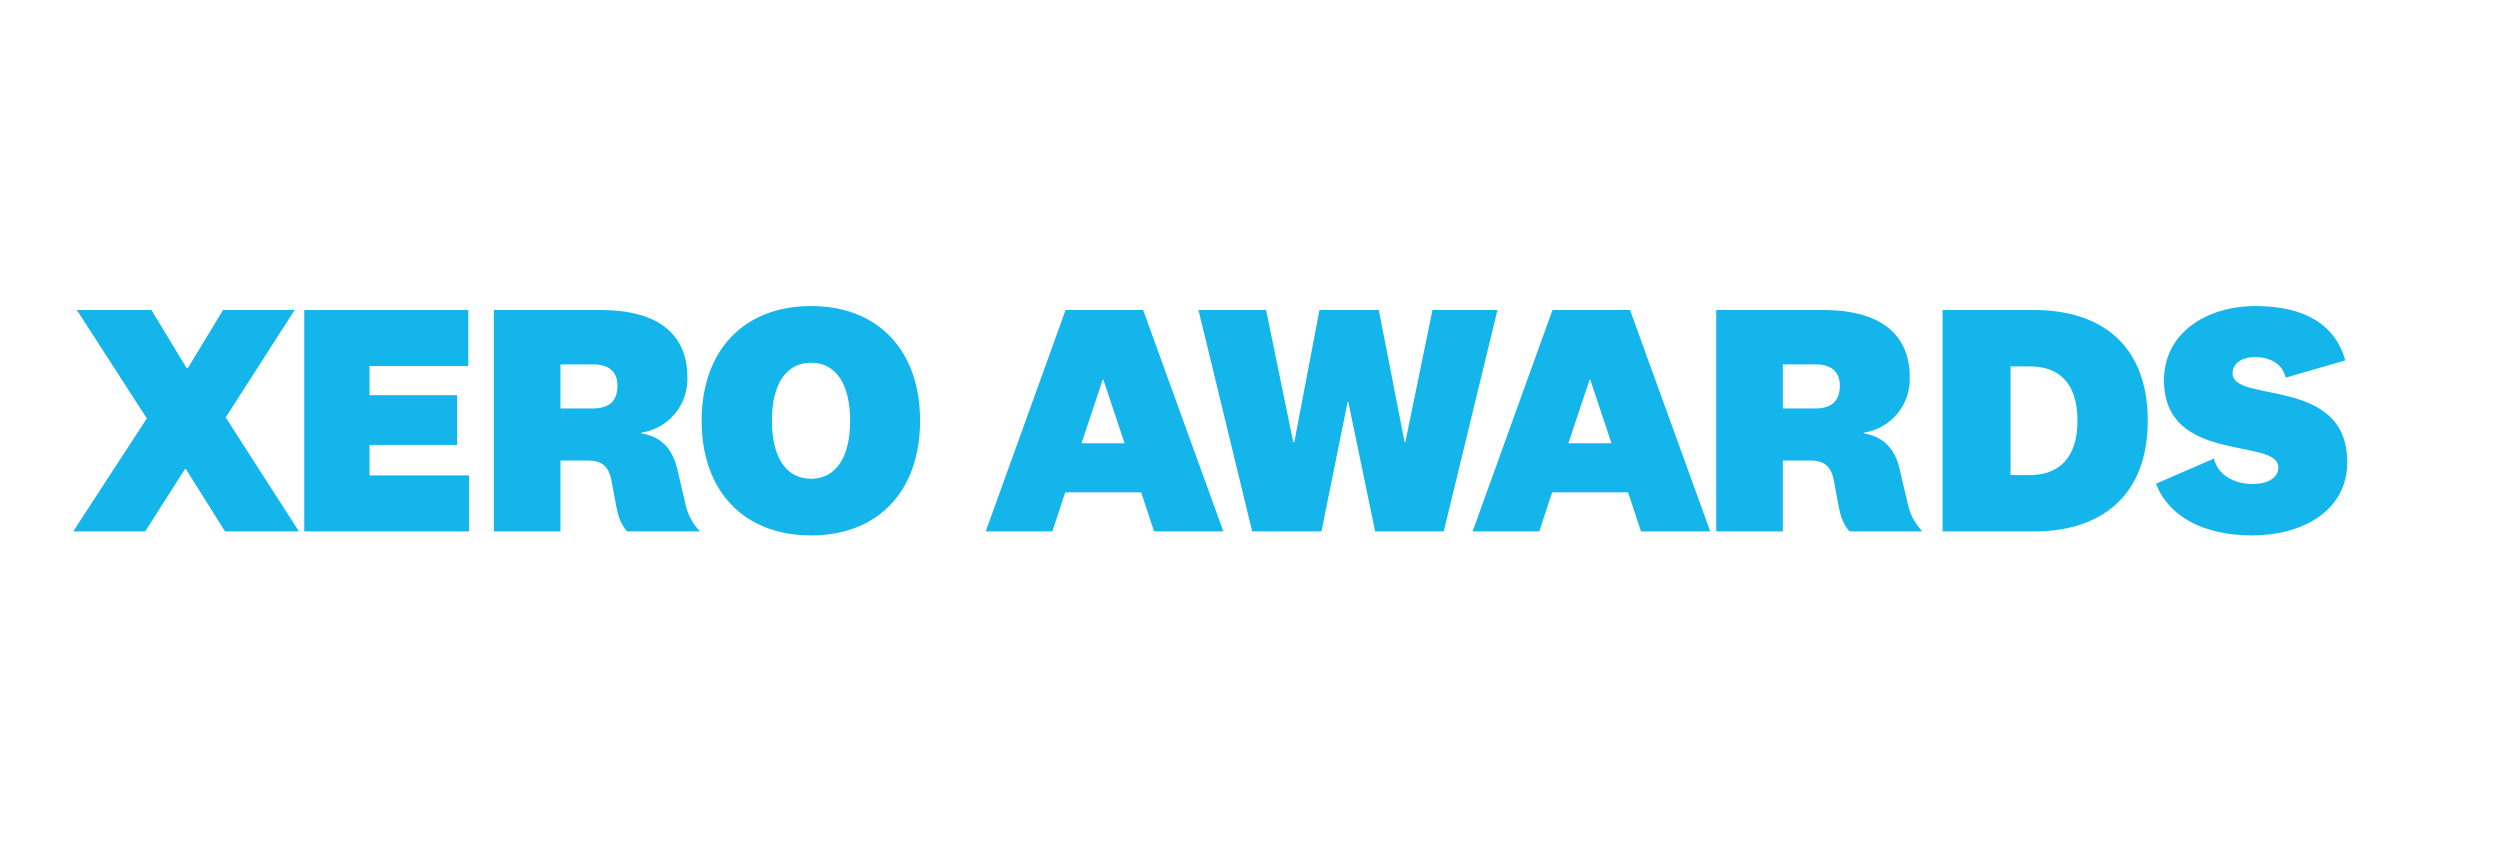
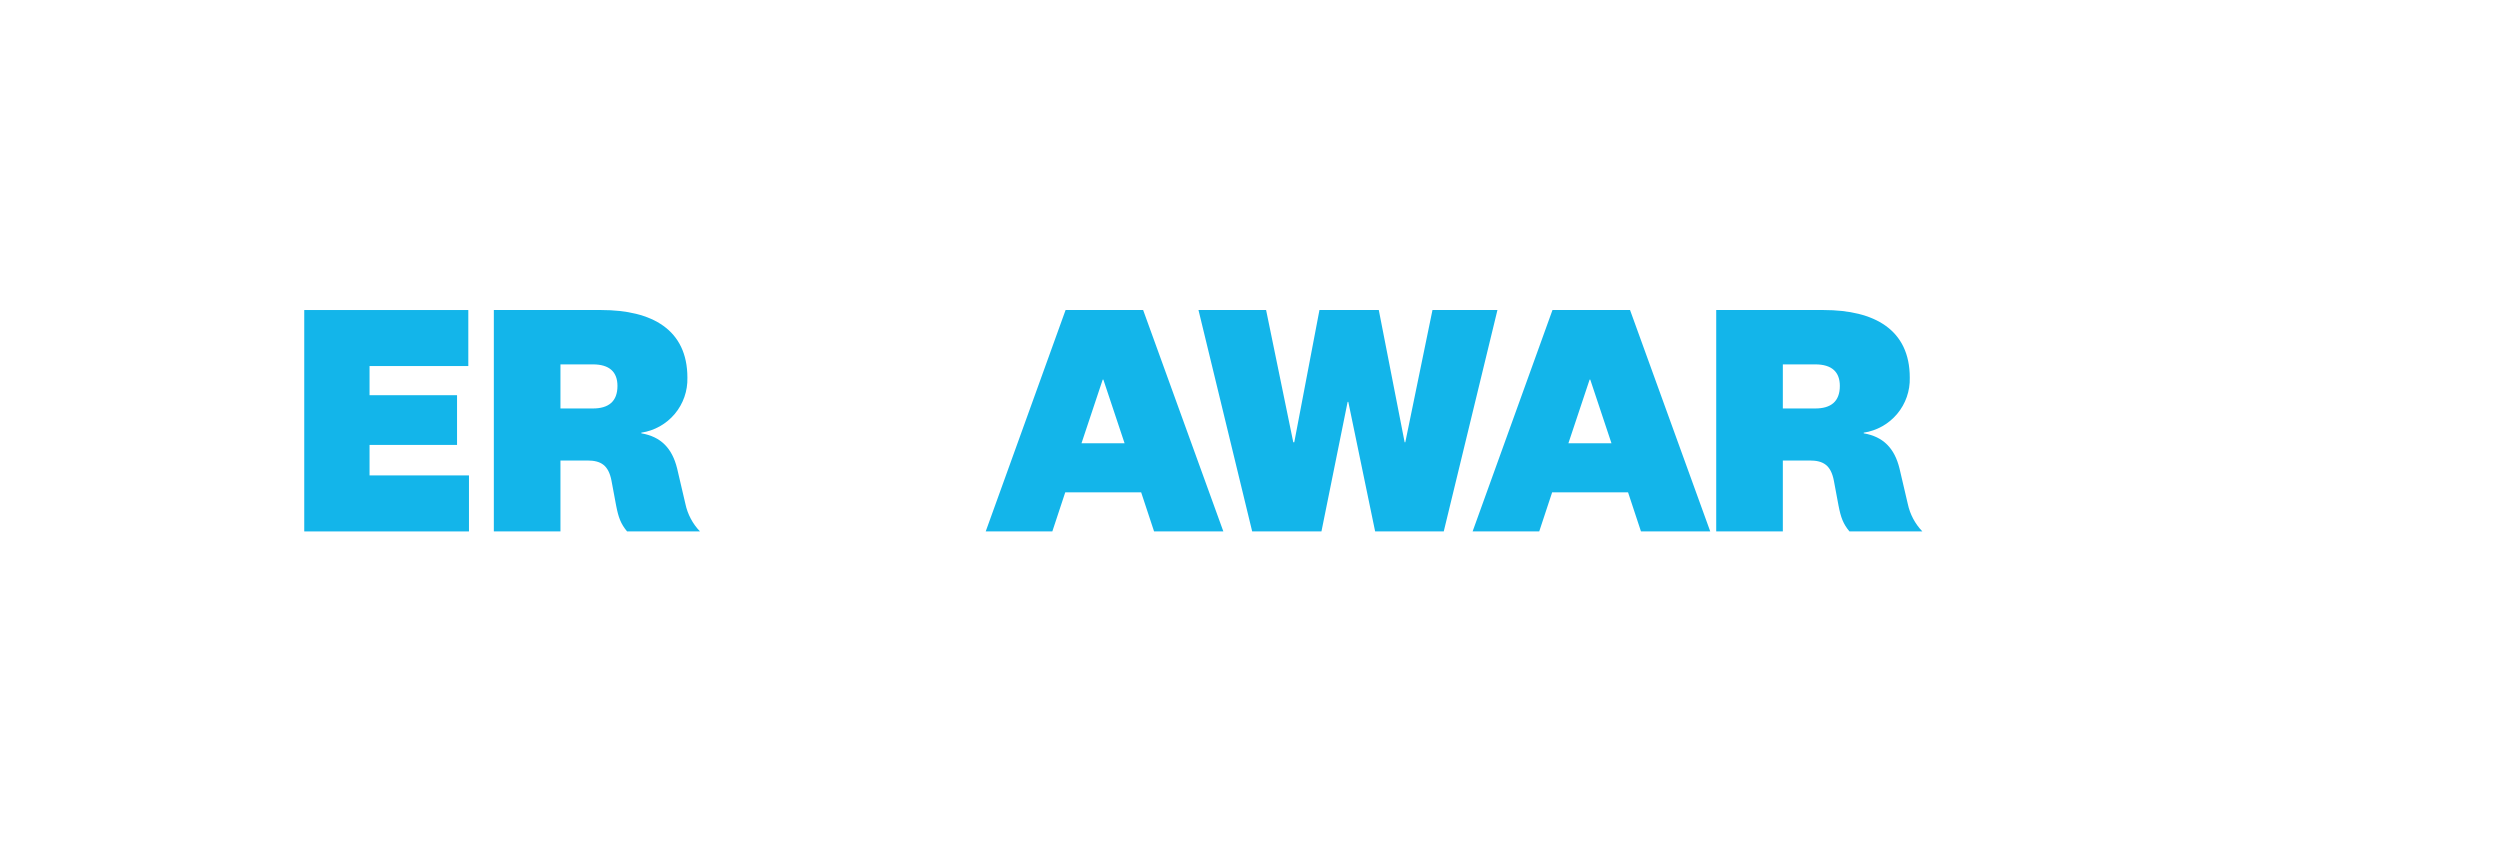
<svg xmlns="http://www.w3.org/2000/svg" width="1025" height="345" viewBox="0 0 1025 345" fill="none">
  <g clip-path="url(#clip0_6390_27908)">
-     <path d="M76.225 192.338H75.818L59.511 217.885H30.023L60.191 171.547L31.518 127.111H62.093L76.497 150.892H77.041L91.445 127.111H120.796L92.532 171.14L122.563 217.885H92.26L76.225 192.338Z" fill="#13B5EA" />
    <path d="M192.279 217.885H124.742V127.111H192.007V150.077H151.512V162.035H187.387V182.418H151.512V194.92H192.279L192.279 217.885Z" fill="#13B5EA" />
    <path d="M257.1 217.885C254.518 214.76 253.567 212.178 252.615 207.286L250.713 197.094C249.49 190.707 246.364 188.805 240.793 188.805H229.786V217.885H202.473V127.111H246.5C267.291 127.111 281.831 135.129 281.831 154.832C281.983 160.251 280.146 165.538 276.666 169.694C273.185 173.85 268.304 176.588 262.943 177.391V177.662C270.96 179.021 275.581 183.777 277.619 192.066L281.016 206.606C281.917 210.85 283.988 214.757 286.995 217.885H257.1ZM243.103 149.397H229.786V167.47H243.103C249.49 167.47 253.159 164.617 253.159 158.23C253.159 152.523 249.897 149.397 243.103 149.397Z" fill="#13B5EA" />
-     <path d="M377.226 172.5C377.226 201.444 359.968 219.517 332.519 219.517C305.07 219.517 287.676 201.444 287.676 172.5C287.676 143.555 305.07 125.482 332.519 125.482C359.968 125.482 377.226 143.555 377.226 172.5ZM316.484 172.5C316.484 187.312 322.191 196.281 332.519 196.281C342.846 196.281 348.554 187.312 348.554 172.5C348.554 157.688 342.846 148.72 332.519 148.72C322.191 148.72 316.484 157.688 316.484 172.5H316.484Z" fill="#13B5EA" />
    <path d="M467.873 201.85H436.754L431.454 217.885H404.141L436.89 127.111H468.688L501.574 217.885H473.172L467.873 201.85ZM443.412 181.739H461.078L452.381 155.648H452.109L443.412 181.739Z" fill="#13B5EA" />
    <path d="M565.303 127.111L575.902 181.331H576.173L587.316 127.111H613.951L591.936 217.885H563.808L552.801 164.753H552.529L541.794 217.885H513.394L491.379 127.111H519.1L530.243 181.331H530.651L540.978 127.111L565.303 127.111Z" fill="#13B5EA" />
    <path d="M667.501 201.85H636.382L631.082 217.885H603.77L636.518 127.111H668.316L701.201 217.885H672.801L667.501 201.85ZM643.041 181.739H660.706L652.009 155.648H651.738L643.041 181.739Z" fill="#13B5EA" />
    <path d="M758.275 217.885C755.693 214.76 754.742 212.178 753.791 207.286L751.889 197.094C750.666 190.707 747.54 188.805 741.969 188.805H730.962V217.885H703.648V127.111H747.675C768.467 127.111 783.007 135.129 783.007 154.832C783.159 160.251 781.322 165.538 777.842 169.694C774.362 173.85 769.48 176.588 764.119 177.391V177.662C772.135 179.021 776.756 183.777 778.794 192.066L782.192 206.606C783.093 210.85 785.164 214.757 788.171 217.885H758.275ZM744.279 149.397H730.962V167.47H744.279C750.666 167.47 754.334 164.617 754.334 158.23C754.334 152.523 751.073 149.397 744.279 149.397H744.279Z" fill="#13B5EA" />
-     <path d="M796.461 127.111H833.966C861.551 127.111 880.576 141.516 880.576 172.498C880.576 203.345 861.415 217.885 833.966 217.885H796.461V127.111ZM824.317 194.784H832.2C844.021 194.784 851.767 187.854 851.767 172.498C851.767 156.871 844.021 150.213 832.2 150.213H824.317V194.784Z" fill="#13B5EA" />
-     <path d="M883.973 198.318L907.753 187.991C909.249 194.921 916.315 198.454 923.652 198.454C929.36 198.454 934.116 196.145 934.116 191.66C934.116 179.159 887.234 190.573 887.234 155.921C887.234 136.49 904.628 125.482 924.74 125.482C944.851 125.482 957.488 133.093 961.565 147.768L937.105 154.834C935.882 148.855 930.175 146.409 924.74 146.409C918.897 146.409 915.364 149.127 915.364 153.068C915.364 165.57 962.381 154.019 962.381 189.486C962.381 209.598 943.764 219.517 923.381 219.517C903.269 219.517 889.001 211.636 883.973 198.318Z" fill="#13B5EA" />
  </g>
  <defs>
    <clipPath id="clip0_6390_27908">
      <rect width="1024" height="345" fill="white" transform="translate(0.703)" />
    </clipPath>
  </defs>
</svg>